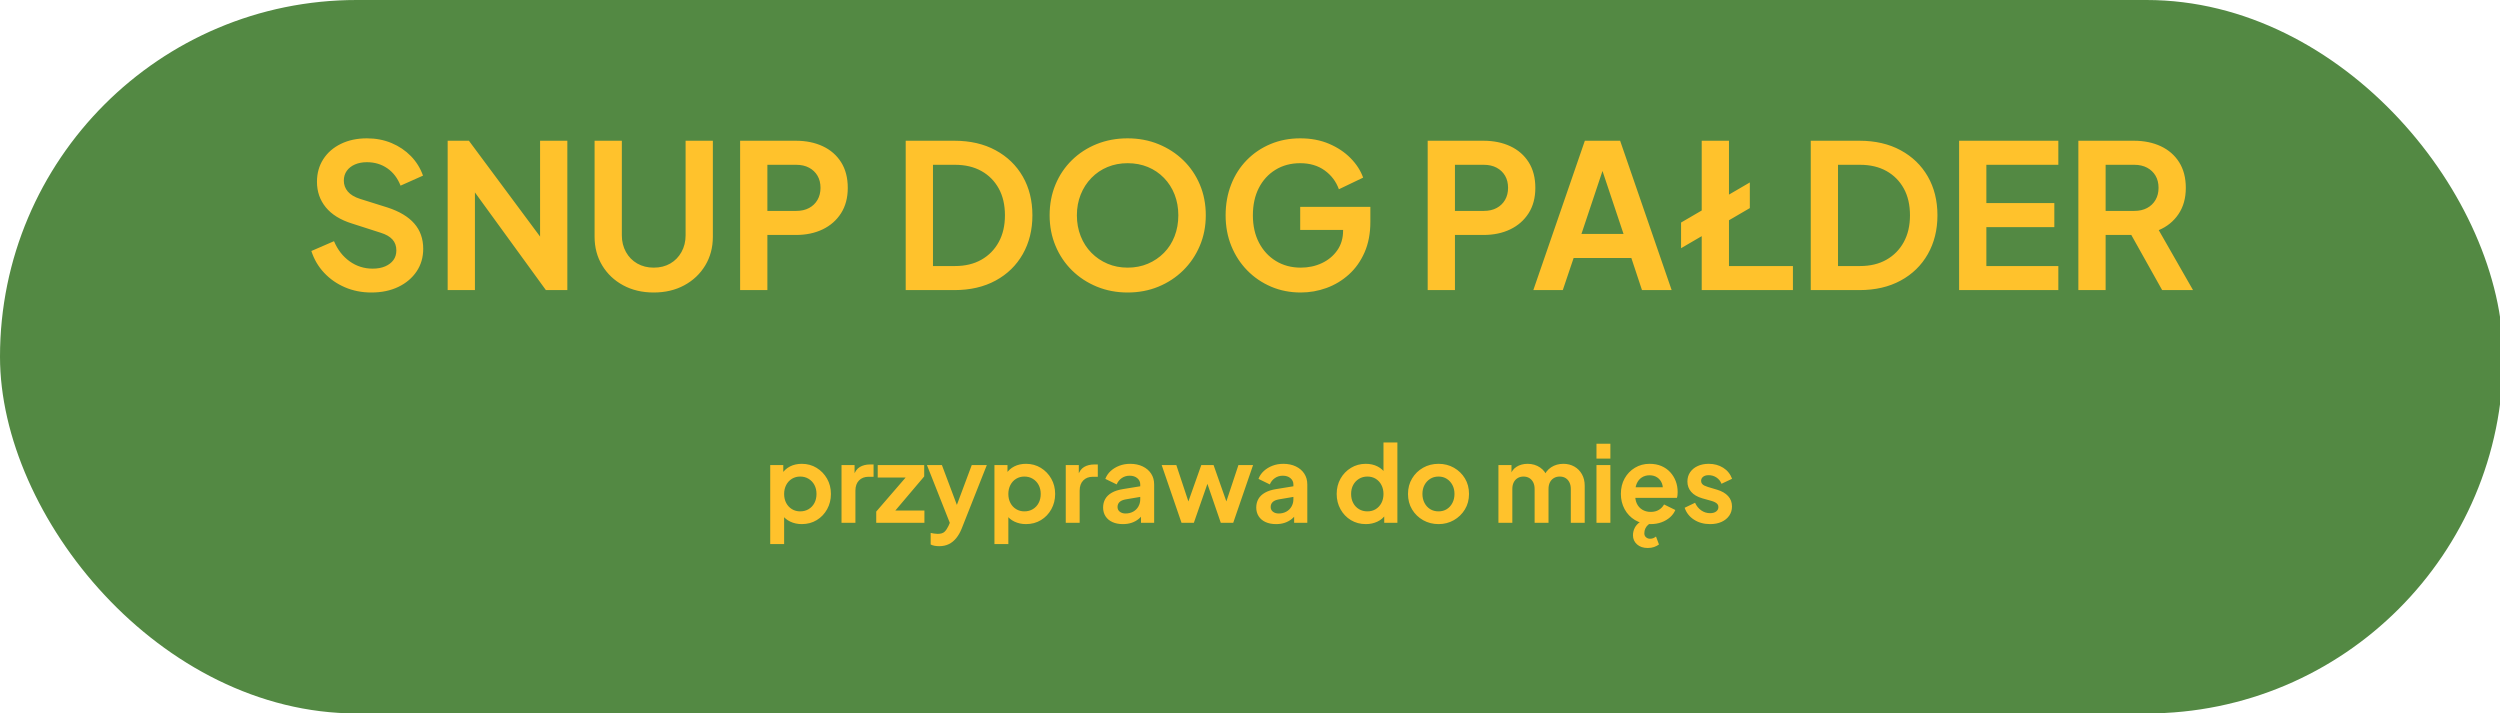
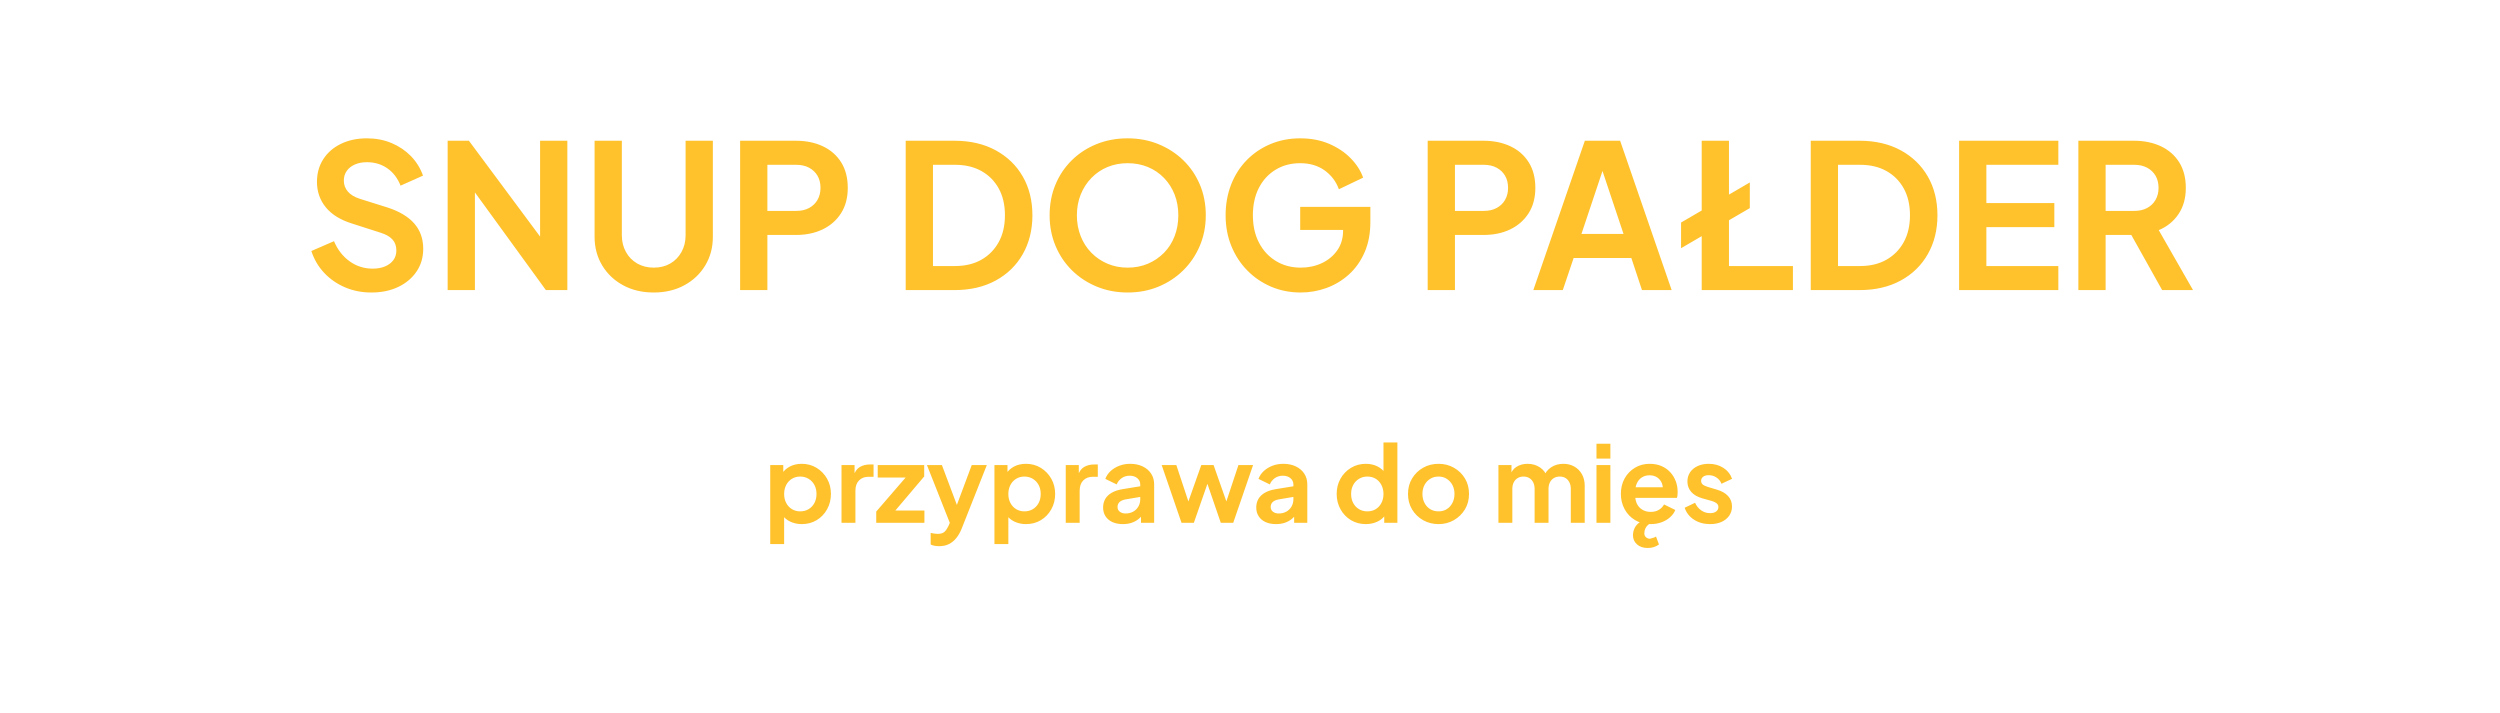
<svg xmlns="http://www.w3.org/2000/svg" viewBox="0 0 424 121">
-   <rect style="paint-order: stroke; fill: rgb(83, 137, 67); transform-origin: 212.269px 0px;" width="424.537" height="121" rx="60.5" ry="60.5" />
  <path d="M 62.971 49.608 Q 60.557 49.608 58.5 48.724 Q 56.443 47.84 54.964 46.259 Q 53.485 44.678 52.805 42.57 L 56.647 40.904 Q 57.565 43.08 59.299 44.321 Q 61.033 45.562 63.209 45.562 Q 64.433 45.562 65.334 45.171 Q 66.235 44.78 66.728 44.1 Q 67.221 43.42 67.221 42.468 Q 67.221 41.346 66.558 40.615 Q 65.895 39.884 64.569 39.476 L 59.707 37.912 Q 56.749 36.994 55.253 35.158 Q 53.757 33.322 53.757 30.84 Q 53.757 28.664 54.828 26.998 Q 55.899 25.332 57.82 24.397 Q 59.741 23.462 62.223 23.462 Q 64.501 23.462 66.405 24.261 Q 68.309 25.06 69.686 26.471 Q 71.063 27.882 71.743 29.786 L 67.935 31.486 Q 67.187 29.582 65.691 28.545 Q 64.195 27.508 62.223 27.508 Q 61.067 27.508 60.183 27.899 Q 59.299 28.29 58.806 28.987 Q 58.313 29.684 58.313 30.636 Q 58.313 31.69 58.993 32.489 Q 59.673 33.288 61.067 33.73 L 65.725 35.192 Q 68.751 36.178 70.264 37.912 Q 71.777 39.646 71.777 42.196 Q 71.777 44.372 70.655 46.038 Q 69.533 47.704 67.561 48.656 Q 65.589 49.608 62.971 49.608 Z M 75.923 49.2 L 75.923 23.87 L 79.527 23.87 L 93.467 42.638 L 91.597 43.012 L 91.597 23.87 L 96.221 23.87 L 96.221 49.2 L 92.583 49.2 L 78.847 30.296 L 80.547 29.922 L 80.547 49.2 Z M 110.871 49.608 Q 107.947 49.608 105.686 48.384 Q 103.425 47.16 102.133 45.018 Q 100.841 42.876 100.841 40.156 L 100.841 23.87 L 105.465 23.87 L 105.465 39.918 Q 105.465 41.482 106.162 42.74 Q 106.859 43.998 108.083 44.695 Q 109.307 45.392 110.871 45.392 Q 112.469 45.392 113.676 44.695 Q 114.883 43.998 115.58 42.74 Q 116.277 41.482 116.277 39.918 L 116.277 23.87 L 120.901 23.87 L 120.901 40.156 Q 120.901 42.876 119.609 45.018 Q 118.317 47.16 116.056 48.384 Q 113.795 49.608 110.871 49.608 Z M 125.524 49.2 L 125.524 23.87 L 134.976 23.87 Q 137.56 23.87 139.549 24.805 Q 141.538 25.74 142.66 27.525 Q 143.782 29.31 143.782 31.86 Q 143.782 34.376 142.643 36.161 Q 141.504 37.946 139.532 38.898 Q 137.56 39.85 134.976 39.85 L 130.148 39.85 L 130.148 49.2 Z M 130.148 35.77 L 135.044 35.77 Q 136.302 35.77 137.22 35.277 Q 138.138 34.784 138.648 33.9 Q 139.158 33.016 139.158 31.86 Q 139.158 30.67 138.648 29.803 Q 138.138 28.936 137.22 28.443 Q 136.302 27.95 135.044 27.95 L 130.148 27.95 Z M 153.608 49.2 L 153.608 23.87 L 161.87 23.87 Q 165.882 23.87 168.857 25.485 Q 171.832 27.1 173.464 29.939 Q 175.096 32.778 175.096 36.518 Q 175.096 40.224 173.464 43.097 Q 171.832 45.97 168.857 47.585 Q 165.882 49.2 161.87 49.2 Z M 158.232 45.12 L 161.972 45.12 Q 164.556 45.12 166.443 44.049 Q 168.33 42.978 169.384 41.057 Q 170.438 39.136 170.438 36.518 Q 170.438 33.866 169.384 31.962 Q 168.33 30.058 166.443 29.004 Q 164.556 27.95 161.972 27.95 L 158.232 27.95 Z M 191.242 49.608 Q 188.454 49.608 186.04 48.622 Q 183.626 47.636 181.824 45.868 Q 180.022 44.1 179.019 41.703 Q 178.016 39.306 178.016 36.518 Q 178.016 33.696 179.002 31.316 Q 179.988 28.936 181.79 27.168 Q 183.592 25.4 186.006 24.431 Q 188.42 23.462 191.242 23.462 Q 194.064 23.462 196.478 24.448 Q 198.892 25.434 200.694 27.185 Q 202.496 28.936 203.499 31.316 Q 204.502 33.696 204.502 36.518 Q 204.502 39.306 203.482 41.703 Q 202.462 44.1 200.66 45.868 Q 198.858 47.636 196.461 48.622 Q 194.064 49.608 191.242 49.608 Z M 191.242 45.392 Q 193.112 45.392 194.676 44.729 Q 196.24 44.066 197.413 42.876 Q 198.586 41.686 199.215 40.054 Q 199.844 38.422 199.844 36.518 Q 199.844 34.614 199.215 32.999 Q 198.586 31.384 197.413 30.177 Q 196.24 28.97 194.676 28.324 Q 193.112 27.678 191.242 27.678 Q 189.406 27.678 187.842 28.324 Q 186.278 28.97 185.105 30.177 Q 183.932 31.384 183.286 32.999 Q 182.64 34.614 182.64 36.518 Q 182.64 38.422 183.286 40.054 Q 183.932 41.686 185.105 42.876 Q 186.278 44.066 187.842 44.729 Q 189.406 45.392 191.242 45.392 Z M 220.615 49.608 Q 217.895 49.608 215.583 48.622 Q 213.271 47.636 211.537 45.868 Q 209.803 44.1 208.834 41.72 Q 207.865 39.34 207.865 36.518 Q 207.865 33.696 208.8 31.299 Q 209.735 28.902 211.452 27.151 Q 213.169 25.4 215.481 24.431 Q 217.793 23.462 220.513 23.462 Q 223.233 23.462 225.392 24.38 Q 227.551 25.298 229.047 26.811 Q 230.543 28.324 231.189 30.126 L 227.075 32.098 Q 226.361 30.126 224.661 28.902 Q 222.961 27.678 220.513 27.678 Q 218.133 27.678 216.314 28.8 Q 214.495 29.922 213.492 31.894 Q 212.489 33.866 212.489 36.518 Q 212.489 39.17 213.526 41.159 Q 214.563 43.148 216.399 44.27 Q 218.235 45.392 220.615 45.392 Q 222.553 45.392 224.185 44.627 Q 225.817 43.862 226.803 42.451 Q 227.789 41.04 227.789 39.102 L 227.789 37.164 L 229.897 39 L 220.513 39 L 220.513 35.09 L 232.413 35.09 L 232.413 37.64 Q 232.413 40.564 231.427 42.808 Q 230.441 45.052 228.758 46.565 Q 227.075 48.078 224.967 48.843 Q 222.859 49.608 220.615 49.608 Z M 242.135 49.2 L 242.135 23.87 L 251.587 23.87 Q 254.171 23.87 256.16 24.805 Q 258.149 25.74 259.271 27.525 Q 260.393 29.31 260.393 31.86 Q 260.393 34.376 259.254 36.161 Q 258.115 37.946 256.143 38.898 Q 254.171 39.85 251.587 39.85 L 246.759 39.85 L 246.759 49.2 Z M 246.759 35.77 L 251.655 35.77 Q 252.913 35.77 253.831 35.277 Q 254.749 34.784 255.259 33.9 Q 255.769 33.016 255.769 31.86 Q 255.769 30.67 255.259 29.803 Q 254.749 28.936 253.831 28.443 Q 252.913 27.95 251.655 27.95 L 246.759 27.95 Z M 260.052 49.2 L 268.79 23.87 L 274.774 23.87 L 283.512 49.2 L 278.48 49.2 L 276.678 43.76 L 266.886 43.76 L 265.05 49.2 Z M 268.212 39.68 L 275.352 39.68 L 271.136 27.066 L 272.428 27.066 Z M 285.108 42.094 L 285.108 37.742 L 296.77 30.942 L 296.77 35.294 Z M 288.61 49.2 L 288.61 23.87 L 293.234 23.87 L 293.234 45.12 L 304.08 45.12 L 304.08 49.2 Z M 307.103 49.2 L 307.103 23.87 L 315.365 23.87 Q 319.377 23.87 322.352 25.485 Q 325.327 27.1 326.959 29.939 Q 328.591 32.778 328.591 36.518 Q 328.591 40.224 326.959 43.097 Q 325.327 45.97 322.352 47.585 Q 319.377 49.2 315.365 49.2 Z M 311.727 45.12 L 315.467 45.12 Q 318.051 45.12 319.938 44.049 Q 321.825 42.978 322.879 41.057 Q 323.933 39.136 323.933 36.518 Q 323.933 33.866 322.879 31.962 Q 321.825 30.058 319.938 29.004 Q 318.051 27.95 315.467 27.95 L 311.727 27.95 Z M 332.264 49.2 L 332.264 23.87 L 349.094 23.87 L 349.094 27.95 L 336.888 27.95 L 336.888 34.444 L 348.414 34.444 L 348.414 38.524 L 336.888 38.524 L 336.888 45.12 L 349.094 45.12 L 349.094 49.2 Z M 352.49 49.2 L 352.49 23.87 L 361.908 23.87 Q 364.492 23.87 366.481 24.805 Q 368.47 25.74 369.592 27.525 Q 370.714 29.31 370.714 31.86 Q 370.714 34.478 369.473 36.314 Q 368.232 38.15 366.124 39.034 L 371.938 49.2 L 366.702 49.2 L 360.48 38.082 L 363.472 39.85 L 357.114 39.85 L 357.114 49.2 Z M 357.114 35.77 L 361.976 35.77 Q 363.234 35.77 364.152 35.277 Q 365.07 34.784 365.58 33.9 Q 366.09 33.016 366.09 31.86 Q 366.09 30.67 365.58 29.803 Q 365.07 28.936 364.152 28.443 Q 363.234 27.95 361.976 27.95 L 357.114 27.95 Z" style="fill: rgb(255, 194, 44);" />
-   <path d="M 130.63 92.272 L 130.63 78.88 L 132.844 78.88 L 132.844 80.824 L 132.628 80.338 Q 133.132 79.546 133.996 79.105 Q 134.86 78.664 135.994 78.664 Q 137.38 78.664 138.496 79.348 Q 139.612 80.032 140.269 81.184 Q 140.926 82.336 140.926 83.776 Q 140.926 85.198 140.278 86.368 Q 139.63 87.538 138.514 88.213 Q 137.398 88.888 135.976 88.888 Q 134.914 88.888 134.023 88.465 Q 133.132 88.042 132.61 87.25 L 132.988 86.782 L 132.988 92.272 Z M 135.706 86.728 Q 136.516 86.728 137.146 86.35 Q 137.776 85.972 138.127 85.306 Q 138.478 84.64 138.478 83.776 Q 138.478 82.912 138.127 82.255 Q 137.776 81.598 137.146 81.211 Q 136.516 80.824 135.706 80.824 Q 134.932 80.824 134.311 81.202 Q 133.69 81.58 133.339 82.255 Q 132.988 82.93 132.988 83.776 Q 132.988 84.64 133.339 85.306 Q 133.69 85.972 134.311 86.35 Q 134.932 86.728 135.706 86.728 Z M 142.721 88.672 L 142.721 78.88 L 144.935 78.88 L 144.935 81.058 L 144.755 80.734 Q 145.097 79.636 145.826 79.204 Q 146.555 78.772 147.581 78.772 L 148.157 78.772 L 148.157 80.86 L 147.311 80.86 Q 146.303 80.86 145.691 81.481 Q 145.079 82.102 145.079 83.218 L 145.079 88.672 Z M 148.609 88.672 L 148.609 86.764 L 154.297 80.176 L 154.657 80.986 L 148.861 80.986 L 148.861 78.88 L 156.745 78.88 L 156.745 80.806 L 151.165 87.394 L 150.805 86.584 L 156.781 86.584 L 156.781 88.672 Z M 159.299 92.632 Q 158.903 92.632 158.525 92.569 Q 158.147 92.506 157.841 92.344 L 157.841 90.382 Q 158.075 90.436 158.408 90.49 Q 158.741 90.544 159.029 90.544 Q 159.839 90.544 160.208 90.175 Q 160.577 89.806 160.865 89.194 L 161.513 87.682 L 161.477 89.662 L 157.211 78.88 L 159.749 78.88 L 162.737 86.836 L 161.837 86.836 L 164.807 78.88 L 167.363 78.88 L 163.097 89.662 Q 162.719 90.598 162.179 91.264 Q 161.639 91.93 160.928 92.281 Q 160.217 92.632 159.299 92.632 Z M 168.657 92.272 L 168.657 78.88 L 170.871 78.88 L 170.871 80.824 L 170.655 80.338 Q 171.159 79.546 172.023 79.105 Q 172.887 78.664 174.021 78.664 Q 175.407 78.664 176.523 79.348 Q 177.639 80.032 178.296 81.184 Q 178.953 82.336 178.953 83.776 Q 178.953 85.198 178.305 86.368 Q 177.657 87.538 176.541 88.213 Q 175.425 88.888 174.003 88.888 Q 172.941 88.888 172.05 88.465 Q 171.159 88.042 170.637 87.25 L 171.015 86.782 L 171.015 92.272 Z M 173.733 86.728 Q 174.543 86.728 175.173 86.35 Q 175.803 85.972 176.154 85.306 Q 176.505 84.64 176.505 83.776 Q 176.505 82.912 176.154 82.255 Q 175.803 81.598 175.173 81.211 Q 174.543 80.824 173.733 80.824 Q 172.959 80.824 172.338 81.202 Q 171.717 81.58 171.366 82.255 Q 171.015 82.93 171.015 83.776 Q 171.015 84.64 171.366 85.306 Q 171.717 85.972 172.338 86.35 Q 172.959 86.728 173.733 86.728 Z M 180.752 88.672 L 180.752 78.88 L 182.966 78.88 L 182.966 81.058 L 182.786 80.734 Q 183.128 79.636 183.857 79.204 Q 184.586 78.772 185.612 78.772 L 186.188 78.772 L 186.188 80.86 L 185.342 80.86 Q 184.334 80.86 183.722 81.481 Q 183.11 82.102 183.11 83.218 L 183.11 88.672 Z M 190.452 88.888 Q 189.426 88.888 188.67 88.546 Q 187.914 88.204 187.5 87.565 Q 187.086 86.926 187.086 86.08 Q 187.086 85.27 187.446 84.631 Q 187.806 83.992 188.562 83.56 Q 189.318 83.128 190.47 82.948 L 193.674 82.426 L 193.674 84.226 L 190.92 84.694 Q 190.218 84.82 189.876 85.144 Q 189.534 85.468 189.534 85.99 Q 189.534 86.494 189.921 86.791 Q 190.308 87.088 190.884 87.088 Q 191.622 87.088 192.189 86.773 Q 192.756 86.458 193.071 85.9 Q 193.386 85.342 193.386 84.676 L 193.386 82.156 Q 193.386 81.526 192.891 81.103 Q 192.396 80.68 191.586 80.68 Q 190.83 80.68 190.245 81.085 Q 189.66 81.49 189.39 82.156 L 187.464 81.22 Q 187.752 80.446 188.373 79.879 Q 188.994 79.312 189.84 78.988 Q 190.686 78.664 191.676 78.664 Q 192.882 78.664 193.8 79.105 Q 194.718 79.546 195.231 80.329 Q 195.744 81.112 195.744 82.156 L 195.744 88.672 L 193.512 88.672 L 193.512 86.998 L 194.016 86.962 Q 193.638 87.592 193.116 88.015 Q 192.594 88.438 191.928 88.663 Q 191.262 88.888 190.452 88.888 Z M 200.388 88.672 L 197.022 78.88 L 199.506 78.88 L 201.972 86.314 L 201.108 86.296 L 203.736 78.88 L 205.824 78.88 L 208.434 86.296 L 207.57 86.314 L 210.036 78.88 L 212.52 78.88 L 209.154 88.672 L 207.048 88.672 L 204.384 80.914 L 205.176 80.914 L 202.476 88.672 Z M 216.426 88.888 Q 215.4 88.888 214.644 88.546 Q 213.888 88.204 213.474 87.565 Q 213.06 86.926 213.06 86.08 Q 213.06 85.27 213.42 84.631 Q 213.78 83.992 214.536 83.56 Q 215.292 83.128 216.444 82.948 L 219.648 82.426 L 219.648 84.226 L 216.894 84.694 Q 216.192 84.82 215.85 85.144 Q 215.508 85.468 215.508 85.99 Q 215.508 86.494 215.895 86.791 Q 216.282 87.088 216.858 87.088 Q 217.596 87.088 218.163 86.773 Q 218.73 86.458 219.045 85.9 Q 219.36 85.342 219.36 84.676 L 219.36 82.156 Q 219.36 81.526 218.865 81.103 Q 218.37 80.68 217.56 80.68 Q 216.804 80.68 216.219 81.085 Q 215.634 81.49 215.364 82.156 L 213.438 81.22 Q 213.726 80.446 214.347 79.879 Q 214.968 79.312 215.814 78.988 Q 216.66 78.664 217.65 78.664 Q 218.856 78.664 219.774 79.105 Q 220.692 79.546 221.205 80.329 Q 221.718 81.112 221.718 82.156 L 221.718 88.672 L 219.486 88.672 L 219.486 86.998 L 219.99 86.962 Q 219.612 87.592 219.09 88.015 Q 218.568 88.438 217.902 88.663 Q 217.236 88.888 216.426 88.888 Z M 231.651 88.888 Q 230.229 88.888 229.113 88.213 Q 227.997 87.538 227.349 86.368 Q 226.701 85.198 226.701 83.776 Q 226.701 82.336 227.349 81.184 Q 227.997 80.032 229.122 79.348 Q 230.247 78.664 231.633 78.664 Q 232.749 78.664 233.622 79.105 Q 234.495 79.546 234.999 80.338 L 234.639 80.824 L 234.639 75.046 L 236.997 75.046 L 236.997 88.672 L 234.765 88.672 L 234.765 86.782 L 235.017 87.25 Q 234.513 88.042 233.613 88.465 Q 232.713 88.888 231.651 88.888 Z M 231.903 86.728 Q 232.713 86.728 233.325 86.35 Q 233.937 85.972 234.288 85.306 Q 234.639 84.64 234.639 83.776 Q 234.639 82.93 234.288 82.255 Q 233.937 81.58 233.325 81.202 Q 232.713 80.824 231.903 80.824 Q 231.111 80.824 230.481 81.211 Q 229.851 81.598 229.5 82.255 Q 229.149 82.912 229.149 83.776 Q 229.149 84.64 229.5 85.306 Q 229.851 85.972 230.481 86.35 Q 231.111 86.728 231.903 86.728 Z M 243.98 88.888 Q 242.54 88.888 241.361 88.222 Q 240.182 87.556 239.489 86.404 Q 238.796 85.252 238.796 83.776 Q 238.796 82.3 239.489 81.148 Q 240.182 79.996 241.352 79.33 Q 242.522 78.664 243.98 78.664 Q 245.42 78.664 246.59 79.33 Q 247.76 79.996 248.453 81.139 Q 249.146 82.282 249.146 83.776 Q 249.146 85.252 248.444 86.404 Q 247.742 87.556 246.572 88.222 Q 245.402 88.888 243.98 88.888 Z M 243.98 86.728 Q 244.772 86.728 245.375 86.35 Q 245.978 85.972 246.329 85.297 Q 246.68 84.622 246.68 83.776 Q 246.68 82.912 246.329 82.255 Q 245.978 81.598 245.375 81.211 Q 244.772 80.824 243.98 80.824 Q 243.17 80.824 242.558 81.211 Q 241.946 81.598 241.595 82.255 Q 241.244 82.912 241.244 83.776 Q 241.244 84.622 241.595 85.297 Q 241.946 85.972 242.558 86.35 Q 243.17 86.728 243.98 86.728 Z M 254.133 88.672 L 254.133 78.88 L 256.347 78.88 L 256.347 81.148 L 256.095 80.77 Q 256.365 79.708 257.175 79.186 Q 257.985 78.664 259.083 78.664 Q 260.289 78.664 261.207 79.294 Q 262.125 79.924 262.395 80.95 L 261.729 81.004 Q 262.179 79.834 263.079 79.249 Q 263.979 78.664 265.149 78.664 Q 266.193 78.664 267.012 79.132 Q 267.831 79.6 268.299 80.437 Q 268.767 81.274 268.767 82.372 L 268.767 88.672 L 266.409 88.672 L 266.409 82.93 Q 266.409 82.282 266.175 81.814 Q 265.941 81.346 265.527 81.085 Q 265.113 80.824 264.519 80.824 Q 263.961 80.824 263.529 81.085 Q 263.097 81.346 262.863 81.814 Q 262.629 82.282 262.629 82.93 L 262.629 88.672 L 260.271 88.672 L 260.271 82.93 Q 260.271 82.282 260.037 81.814 Q 259.803 81.346 259.38 81.085 Q 258.957 80.824 258.381 80.824 Q 257.823 80.824 257.391 81.085 Q 256.959 81.346 256.725 81.814 Q 256.491 82.282 256.491 82.93 L 256.491 88.672 Z M 270.762 88.672 L 270.762 78.88 L 273.12 78.88 L 273.12 88.672 Z M 270.762 77.782 L 270.762 75.262 L 273.12 75.262 L 273.12 77.782 Z M 279.94 88.888 Q 278.428 88.888 277.294 88.204 Q 276.16 87.52 275.53 86.35 Q 274.9 85.18 274.9 83.758 Q 274.9 82.282 275.539 81.139 Q 276.178 79.996 277.285 79.33 Q 278.392 78.664 279.76 78.664 Q 280.912 78.664 281.785 79.042 Q 282.658 79.42 283.27 80.086 Q 283.882 80.752 284.206 81.607 Q 284.53 82.462 284.53 83.452 Q 284.53 83.704 284.503 83.974 Q 284.476 84.244 284.404 84.442 L 276.844 84.442 L 276.844 82.642 L 283.072 82.642 L 281.956 83.488 Q 282.118 82.66 281.875 82.012 Q 281.632 81.364 281.083 80.986 Q 280.534 80.608 279.76 80.608 Q 279.022 80.608 278.446 80.977 Q 277.87 81.346 277.573 82.057 Q 277.276 82.768 277.348 83.776 Q 277.276 84.676 277.591 85.369 Q 277.906 86.062 278.527 86.44 Q 279.148 86.818 279.958 86.818 Q 280.768 86.818 281.335 86.476 Q 281.902 86.134 282.226 85.558 L 284.134 86.494 Q 283.846 87.196 283.234 87.736 Q 282.622 88.276 281.785 88.582 Q 280.948 88.888 279.94 88.888 Z M 279.454 92.938 Q 278.32 92.938 277.636 92.326 Q 276.952 91.714 276.952 90.796 Q 276.952 90.112 277.249 89.527 Q 277.546 88.942 278.149 88.537 Q 278.752 88.132 279.67 87.97 L 280.192 87.97 L 280.192 88.672 Q 279.832 88.744 279.535 88.996 Q 279.238 89.248 279.058 89.617 Q 278.878 89.986 278.878 90.454 Q 278.878 90.886 279.175 91.129 Q 279.472 91.372 279.832 91.372 Q 280.138 91.372 280.372 91.282 Q 280.606 91.192 280.858 90.994 L 281.362 92.344 Q 280.984 92.614 280.525 92.776 Q 280.066 92.938 279.454 92.938 Z M 290.037 88.888 Q 288.471 88.888 287.31 88.141 Q 286.149 87.394 285.717 86.116 L 287.481 85.27 Q 287.859 86.098 288.534 86.566 Q 289.209 87.034 290.037 87.034 Q 290.685 87.034 291.063 86.746 Q 291.441 86.458 291.441 85.99 Q 291.441 85.702 291.288 85.513 Q 291.135 85.324 290.874 85.189 Q 290.613 85.054 290.307 84.964 L 288.705 84.514 Q 287.463 84.154 286.824 83.416 Q 286.185 82.678 286.185 81.67 Q 286.185 80.77 286.644 80.095 Q 287.103 79.42 287.922 79.042 Q 288.741 78.664 289.803 78.664 Q 291.189 78.664 292.251 79.33 Q 293.313 79.996 293.763 81.202 L 291.963 82.048 Q 291.711 81.382 291.117 80.986 Q 290.523 80.59 289.785 80.59 Q 289.191 80.59 288.849 80.86 Q 288.507 81.13 288.507 81.562 Q 288.507 81.832 288.651 82.03 Q 288.795 82.228 289.056 82.354 Q 289.317 82.48 289.659 82.588 L 291.225 83.056 Q 292.431 83.416 293.088 84.136 Q 293.745 84.856 293.745 85.9 Q 293.745 86.782 293.277 87.457 Q 292.809 88.132 291.981 88.51 Q 291.153 88.888 290.037 88.888 Z" style="fill: rgb(255, 194, 44); transform-origin: 212px -27px;" />
+   <path d="M 130.63 92.272 L 130.63 78.88 L 132.844 78.88 L 132.844 80.824 L 132.628 80.338 Q 133.132 79.546 133.996 79.105 Q 134.86 78.664 135.994 78.664 Q 137.38 78.664 138.496 79.348 Q 139.612 80.032 140.269 81.184 Q 140.926 82.336 140.926 83.776 Q 140.926 85.198 140.278 86.368 Q 139.63 87.538 138.514 88.213 Q 137.398 88.888 135.976 88.888 Q 134.914 88.888 134.023 88.465 Q 133.132 88.042 132.61 87.25 L 132.988 86.782 L 132.988 92.272 Z M 135.706 86.728 Q 136.516 86.728 137.146 86.35 Q 137.776 85.972 138.127 85.306 Q 138.478 84.64 138.478 83.776 Q 138.478 82.912 138.127 82.255 Q 137.776 81.598 137.146 81.211 Q 136.516 80.824 135.706 80.824 Q 134.932 80.824 134.311 81.202 Q 133.69 81.58 133.339 82.255 Q 132.988 82.93 132.988 83.776 Q 132.988 84.64 133.339 85.306 Q 133.69 85.972 134.311 86.35 Q 134.932 86.728 135.706 86.728 Z M 142.721 88.672 L 142.721 78.88 L 144.935 78.88 L 144.935 81.058 L 144.755 80.734 Q 145.097 79.636 145.826 79.204 Q 146.555 78.772 147.581 78.772 L 148.157 78.772 L 148.157 80.86 L 147.311 80.86 Q 146.303 80.86 145.691 81.481 Q 145.079 82.102 145.079 83.218 L 145.079 88.672 Z M 148.609 88.672 L 148.609 86.764 L 154.297 80.176 L 154.657 80.986 L 148.861 80.986 L 148.861 78.88 L 156.745 78.88 L 156.745 80.806 L 151.165 87.394 L 150.805 86.584 L 156.781 86.584 L 156.781 88.672 Z M 159.299 92.632 Q 158.903 92.632 158.525 92.569 Q 158.147 92.506 157.841 92.344 L 157.841 90.382 Q 158.075 90.436 158.408 90.49 Q 158.741 90.544 159.029 90.544 Q 159.839 90.544 160.208 90.175 Q 160.577 89.806 160.865 89.194 L 161.513 87.682 L 161.477 89.662 L 157.211 78.88 L 159.749 78.88 L 162.737 86.836 L 161.837 86.836 L 164.807 78.88 L 167.363 78.88 L 163.097 89.662 Q 162.719 90.598 162.179 91.264 Q 161.639 91.93 160.928 92.281 Q 160.217 92.632 159.299 92.632 Z M 168.657 92.272 L 168.657 78.88 L 170.871 78.88 L 170.871 80.824 L 170.655 80.338 Q 171.159 79.546 172.023 79.105 Q 172.887 78.664 174.021 78.664 Q 175.407 78.664 176.523 79.348 Q 177.639 80.032 178.296 81.184 Q 178.953 82.336 178.953 83.776 Q 178.953 85.198 178.305 86.368 Q 177.657 87.538 176.541 88.213 Q 175.425 88.888 174.003 88.888 Q 172.941 88.888 172.05 88.465 Q 171.159 88.042 170.637 87.25 L 171.015 86.782 L 171.015 92.272 Z M 173.733 86.728 Q 174.543 86.728 175.173 86.35 Q 175.803 85.972 176.154 85.306 Q 176.505 84.64 176.505 83.776 Q 176.505 82.912 176.154 82.255 Q 175.803 81.598 175.173 81.211 Q 174.543 80.824 173.733 80.824 Q 172.959 80.824 172.338 81.202 Q 171.717 81.58 171.366 82.255 Q 171.015 82.93 171.015 83.776 Q 171.015 84.64 171.366 85.306 Q 171.717 85.972 172.338 86.35 Q 172.959 86.728 173.733 86.728 Z M 180.752 88.672 L 180.752 78.88 L 182.966 78.88 L 182.966 81.058 L 182.786 80.734 Q 183.128 79.636 183.857 79.204 Q 184.586 78.772 185.612 78.772 L 186.188 78.772 L 186.188 80.86 L 185.342 80.86 Q 184.334 80.86 183.722 81.481 Q 183.11 82.102 183.11 83.218 L 183.11 88.672 Z M 190.452 88.888 Q 189.426 88.888 188.67 88.546 Q 187.914 88.204 187.5 87.565 Q 187.086 86.926 187.086 86.08 Q 187.086 85.27 187.446 84.631 Q 187.806 83.992 188.562 83.56 Q 189.318 83.128 190.47 82.948 L 193.674 82.426 L 193.674 84.226 L 190.92 84.694 Q 190.218 84.82 189.876 85.144 Q 189.534 85.468 189.534 85.99 Q 189.534 86.494 189.921 86.791 Q 190.308 87.088 190.884 87.088 Q 191.622 87.088 192.189 86.773 Q 192.756 86.458 193.071 85.9 Q 193.386 85.342 193.386 84.676 L 193.386 82.156 Q 193.386 81.526 192.891 81.103 Q 192.396 80.68 191.586 80.68 Q 190.83 80.68 190.245 81.085 Q 189.66 81.49 189.39 82.156 L 187.464 81.22 Q 187.752 80.446 188.373 79.879 Q 188.994 79.312 189.84 78.988 Q 190.686 78.664 191.676 78.664 Q 192.882 78.664 193.8 79.105 Q 194.718 79.546 195.231 80.329 Q 195.744 81.112 195.744 82.156 L 195.744 88.672 L 193.512 88.672 L 193.512 86.998 L 194.016 86.962 Q 193.638 87.592 193.116 88.015 Q 192.594 88.438 191.928 88.663 Q 191.262 88.888 190.452 88.888 Z M 200.388 88.672 L 197.022 78.88 L 199.506 78.88 L 201.972 86.314 L 201.108 86.296 L 203.736 78.88 L 205.824 78.88 L 208.434 86.296 L 207.57 86.314 L 210.036 78.88 L 212.52 78.88 L 209.154 88.672 L 207.048 88.672 L 204.384 80.914 L 205.176 80.914 L 202.476 88.672 Z M 216.426 88.888 Q 215.4 88.888 214.644 88.546 Q 213.888 88.204 213.474 87.565 Q 213.06 86.926 213.06 86.08 Q 213.06 85.27 213.42 84.631 Q 213.78 83.992 214.536 83.56 Q 215.292 83.128 216.444 82.948 L 219.648 82.426 L 219.648 84.226 L 216.894 84.694 Q 216.192 84.82 215.85 85.144 Q 215.508 85.468 215.508 85.99 Q 215.508 86.494 215.895 86.791 Q 216.282 87.088 216.858 87.088 Q 217.596 87.088 218.163 86.773 Q 218.73 86.458 219.045 85.9 Q 219.36 85.342 219.36 84.676 L 219.36 82.156 Q 219.36 81.526 218.865 81.103 Q 218.37 80.68 217.56 80.68 Q 216.804 80.68 216.219 81.085 Q 215.634 81.49 215.364 82.156 L 213.438 81.22 Q 213.726 80.446 214.347 79.879 Q 214.968 79.312 215.814 78.988 Q 216.66 78.664 217.65 78.664 Q 218.856 78.664 219.774 79.105 Q 220.692 79.546 221.205 80.329 Q 221.718 81.112 221.718 82.156 L 221.718 88.672 L 219.486 88.672 L 219.486 86.998 L 219.99 86.962 Q 219.612 87.592 219.09 88.015 Q 218.568 88.438 217.902 88.663 Q 217.236 88.888 216.426 88.888 Z M 231.651 88.888 Q 230.229 88.888 229.113 88.213 Q 227.997 87.538 227.349 86.368 Q 226.701 85.198 226.701 83.776 Q 226.701 82.336 227.349 81.184 Q 227.997 80.032 229.122 79.348 Q 230.247 78.664 231.633 78.664 Q 232.749 78.664 233.622 79.105 Q 234.495 79.546 234.999 80.338 L 234.639 80.824 L 234.639 75.046 L 236.997 75.046 L 236.997 88.672 L 234.765 88.672 L 234.765 86.782 L 235.017 87.25 Q 234.513 88.042 233.613 88.465 Q 232.713 88.888 231.651 88.888 Z M 231.903 86.728 Q 232.713 86.728 233.325 86.35 Q 233.937 85.972 234.288 85.306 Q 234.639 84.64 234.639 83.776 Q 234.639 82.93 234.288 82.255 Q 233.937 81.58 233.325 81.202 Q 232.713 80.824 231.903 80.824 Q 231.111 80.824 230.481 81.211 Q 229.851 81.598 229.5 82.255 Q 229.149 82.912 229.149 83.776 Q 229.149 84.64 229.5 85.306 Q 229.851 85.972 230.481 86.35 Q 231.111 86.728 231.903 86.728 Z M 243.98 88.888 Q 242.54 88.888 241.361 88.222 Q 240.182 87.556 239.489 86.404 Q 238.796 85.252 238.796 83.776 Q 238.796 82.3 239.489 81.148 Q 240.182 79.996 241.352 79.33 Q 242.522 78.664 243.98 78.664 Q 245.42 78.664 246.59 79.33 Q 247.76 79.996 248.453 81.139 Q 249.146 82.282 249.146 83.776 Q 249.146 85.252 248.444 86.404 Q 247.742 87.556 246.572 88.222 Q 245.402 88.888 243.98 88.888 Z M 243.98 86.728 Q 244.772 86.728 245.375 86.35 Q 245.978 85.972 246.329 85.297 Q 246.68 84.622 246.68 83.776 Q 246.68 82.912 246.329 82.255 Q 245.978 81.598 245.375 81.211 Q 244.772 80.824 243.98 80.824 Q 243.17 80.824 242.558 81.211 Q 241.946 81.598 241.595 82.255 Q 241.244 82.912 241.244 83.776 Q 241.244 84.622 241.595 85.297 Q 241.946 85.972 242.558 86.35 Q 243.17 86.728 243.98 86.728 Z M 254.133 88.672 L 254.133 78.88 L 256.347 78.88 L 256.347 81.148 L 256.095 80.77 Q 256.365 79.708 257.175 79.186 Q 257.985 78.664 259.083 78.664 Q 260.289 78.664 261.207 79.294 Q 262.125 79.924 262.395 80.95 L 261.729 81.004 Q 262.179 79.834 263.079 79.249 Q 263.979 78.664 265.149 78.664 Q 266.193 78.664 267.012 79.132 Q 267.831 79.6 268.299 80.437 Q 268.767 81.274 268.767 82.372 L 268.767 88.672 L 266.409 88.672 L 266.409 82.93 Q 266.409 82.282 266.175 81.814 Q 265.941 81.346 265.527 81.085 Q 265.113 80.824 264.519 80.824 Q 263.961 80.824 263.529 81.085 Q 263.097 81.346 262.863 81.814 Q 262.629 82.282 262.629 82.93 L 262.629 88.672 L 260.271 88.672 L 260.271 82.93 Q 260.271 82.282 260.037 81.814 Q 259.803 81.346 259.38 81.085 Q 258.957 80.824 258.381 80.824 Q 257.823 80.824 257.391 81.085 Q 256.959 81.346 256.725 81.814 Q 256.491 82.282 256.491 82.93 L 256.491 88.672 Z M 270.762 88.672 L 270.762 78.88 L 273.12 78.88 L 273.12 88.672 Z M 270.762 77.782 L 270.762 75.262 L 273.12 75.262 L 273.12 77.782 Z M 279.94 88.888 Q 278.428 88.888 277.294 88.204 Q 276.16 87.52 275.53 86.35 Q 274.9 85.18 274.9 83.758 Q 274.9 82.282 275.539 81.139 Q 276.178 79.996 277.285 79.33 Q 278.392 78.664 279.76 78.664 Q 280.912 78.664 281.785 79.042 Q 282.658 79.42 283.27 80.086 Q 283.882 80.752 284.206 81.607 Q 284.53 82.462 284.53 83.452 Q 284.53 83.704 284.503 83.974 Q 284.476 84.244 284.404 84.442 L 276.844 84.442 L 276.844 82.642 L 283.072 82.642 L 281.956 83.488 Q 282.118 82.66 281.875 82.012 Q 281.632 81.364 281.083 80.986 Q 280.534 80.608 279.76 80.608 Q 279.022 80.608 278.446 80.977 Q 277.87 81.346 277.573 82.057 Q 277.276 82.768 277.348 83.776 Q 277.276 84.676 277.591 85.369 Q 277.906 86.062 278.527 86.44 Q 279.148 86.818 279.958 86.818 Q 280.768 86.818 281.335 86.476 Q 281.902 86.134 282.226 85.558 L 284.134 86.494 Q 283.846 87.196 283.234 87.736 Q 282.622 88.276 281.785 88.582 Q 280.948 88.888 279.94 88.888 Z M 279.454 92.938 Q 278.32 92.938 277.636 92.326 Q 276.952 91.714 276.952 90.796 Q 276.952 90.112 277.249 89.527 Q 277.546 88.942 278.149 88.537 Q 278.752 88.132 279.67 87.97 L 280.192 87.97 L 280.192 88.672 Q 279.832 88.744 279.535 88.996 Q 279.238 89.248 279.058 89.617 Q 278.878 89.986 278.878 90.454 Q 278.878 90.886 279.175 91.129 Q 279.472 91.372 279.832 91.372 Q 280.606 91.192 280.858 90.994 L 281.362 92.344 Q 280.984 92.614 280.525 92.776 Q 280.066 92.938 279.454 92.938 Z M 290.037 88.888 Q 288.471 88.888 287.31 88.141 Q 286.149 87.394 285.717 86.116 L 287.481 85.27 Q 287.859 86.098 288.534 86.566 Q 289.209 87.034 290.037 87.034 Q 290.685 87.034 291.063 86.746 Q 291.441 86.458 291.441 85.99 Q 291.441 85.702 291.288 85.513 Q 291.135 85.324 290.874 85.189 Q 290.613 85.054 290.307 84.964 L 288.705 84.514 Q 287.463 84.154 286.824 83.416 Q 286.185 82.678 286.185 81.67 Q 286.185 80.77 286.644 80.095 Q 287.103 79.42 287.922 79.042 Q 288.741 78.664 289.803 78.664 Q 291.189 78.664 292.251 79.33 Q 293.313 79.996 293.763 81.202 L 291.963 82.048 Q 291.711 81.382 291.117 80.986 Q 290.523 80.59 289.785 80.59 Q 289.191 80.59 288.849 80.86 Q 288.507 81.13 288.507 81.562 Q 288.507 81.832 288.651 82.03 Q 288.795 82.228 289.056 82.354 Q 289.317 82.48 289.659 82.588 L 291.225 83.056 Q 292.431 83.416 293.088 84.136 Q 293.745 84.856 293.745 85.9 Q 293.745 86.782 293.277 87.457 Q 292.809 88.132 291.981 88.51 Q 291.153 88.888 290.037 88.888 Z" style="fill: rgb(255, 194, 44); transform-origin: 212px -27px;" />
</svg>